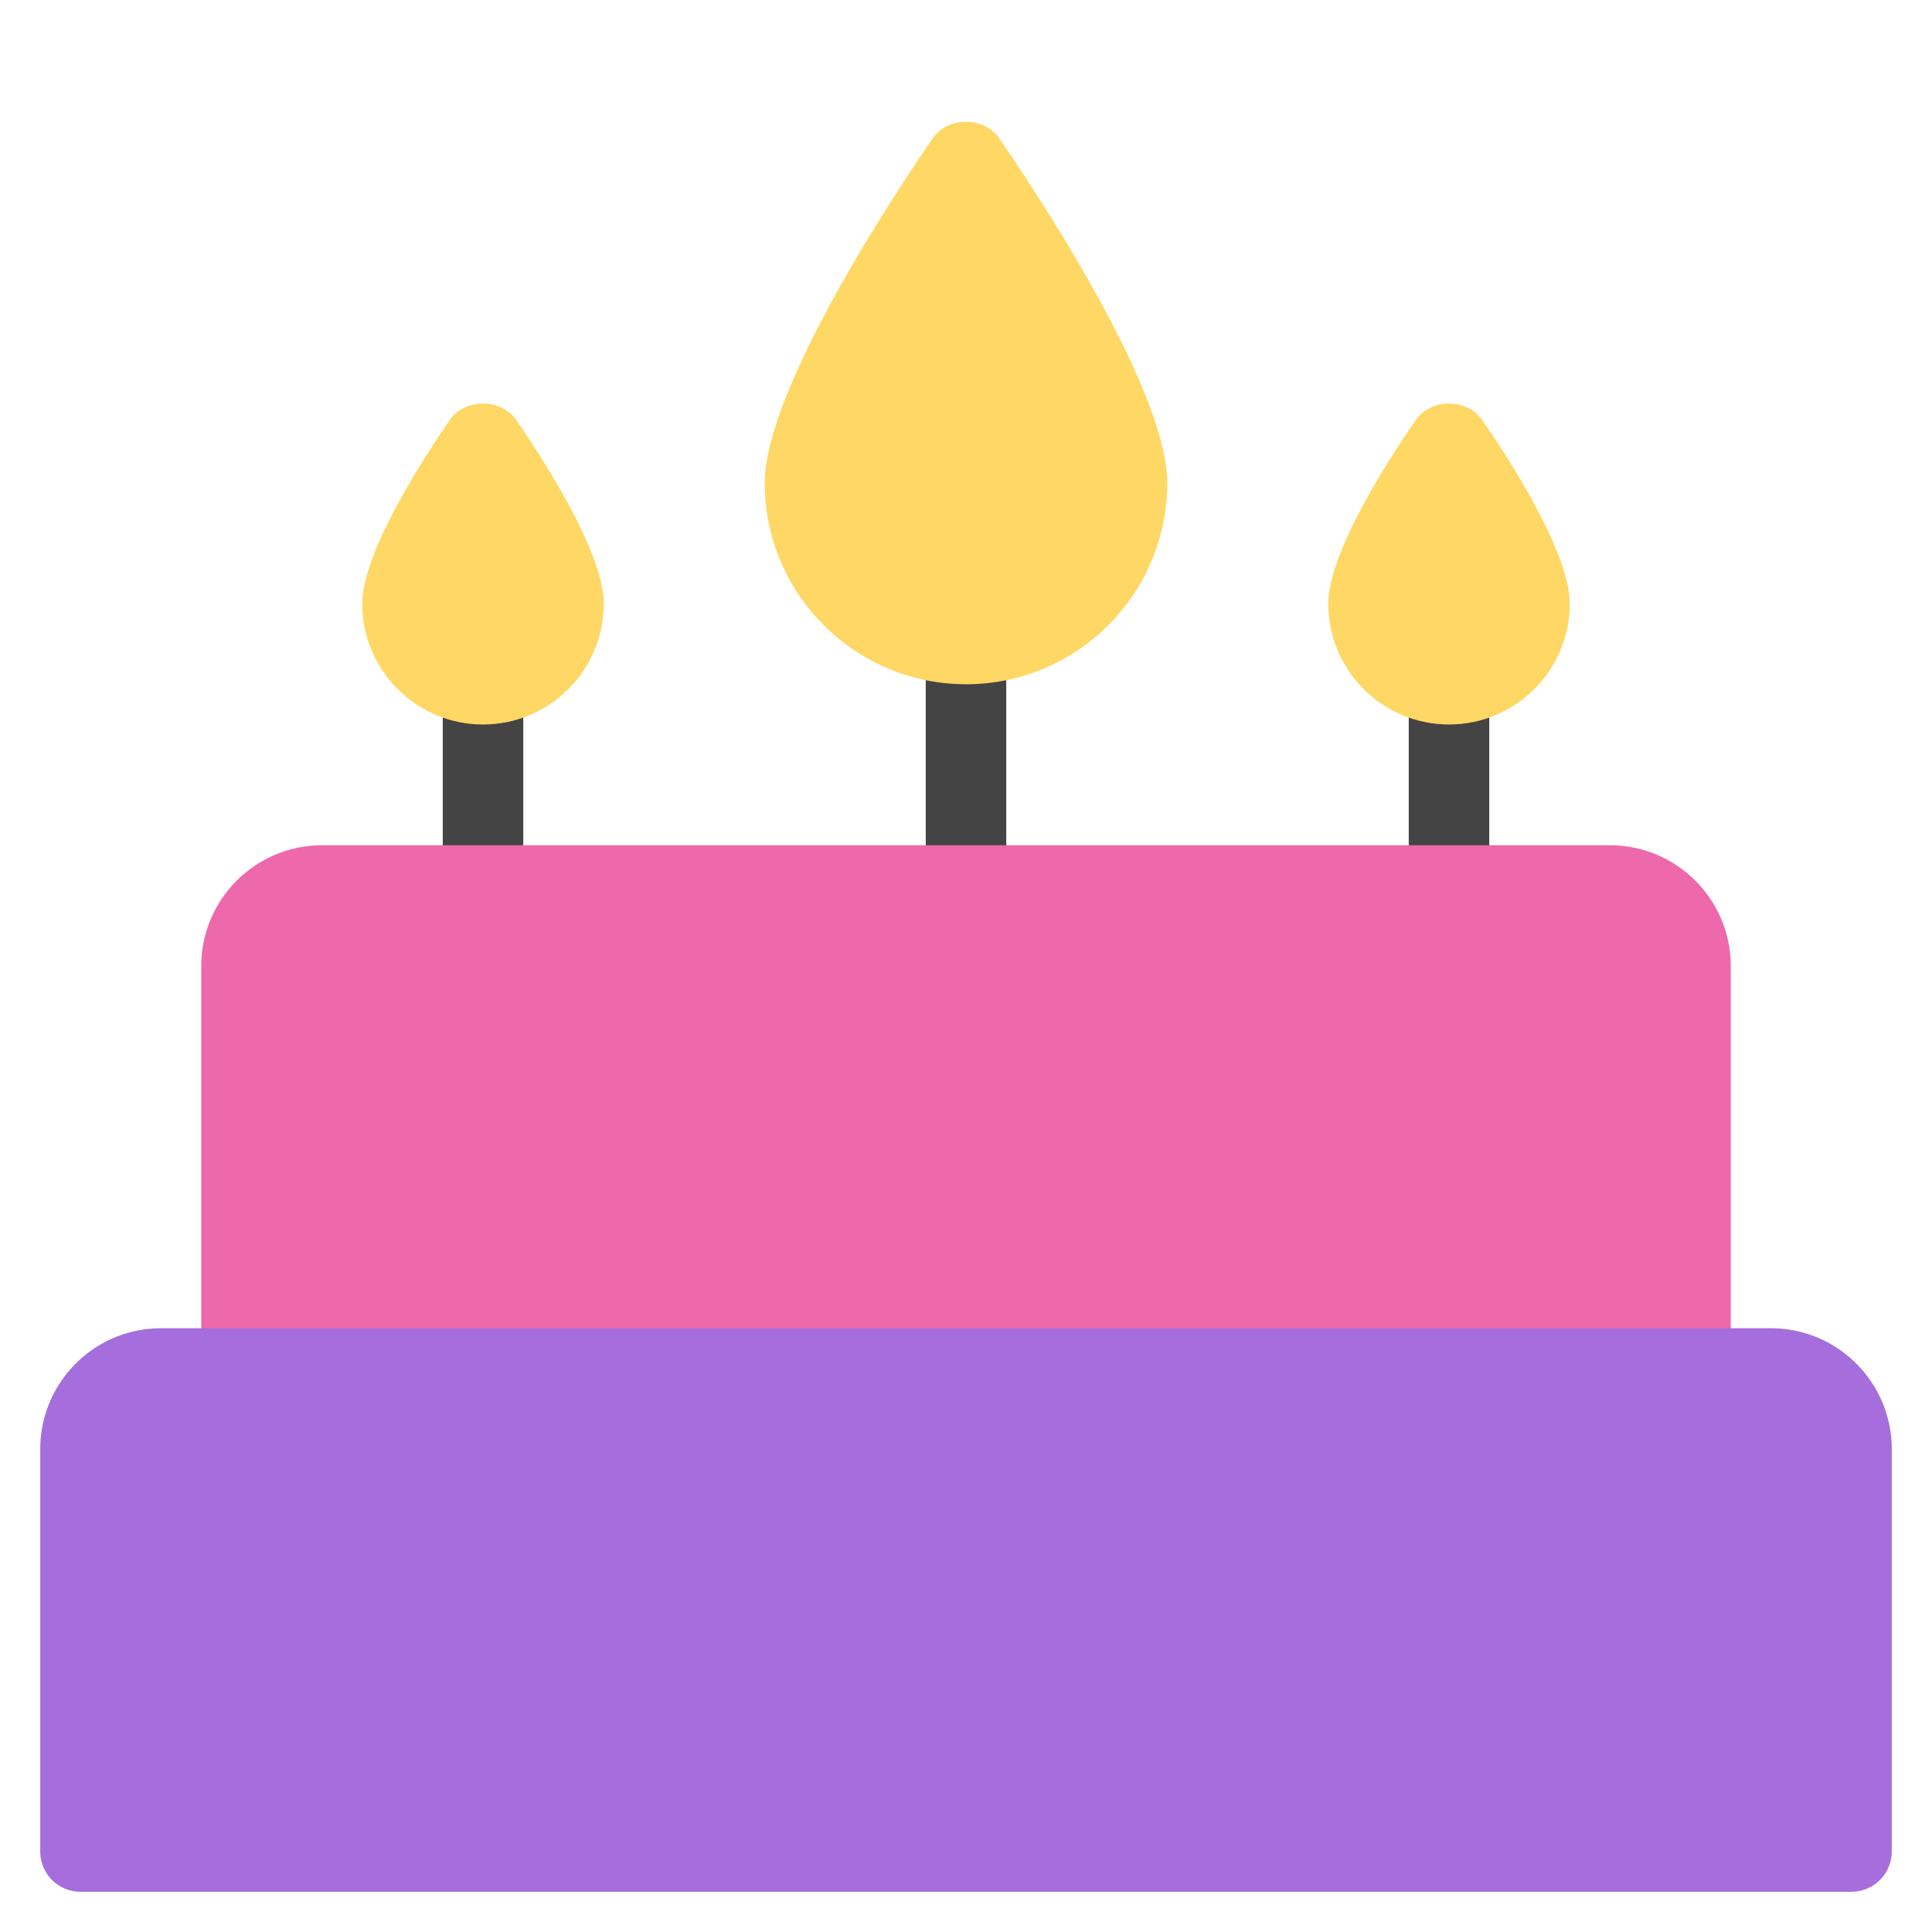
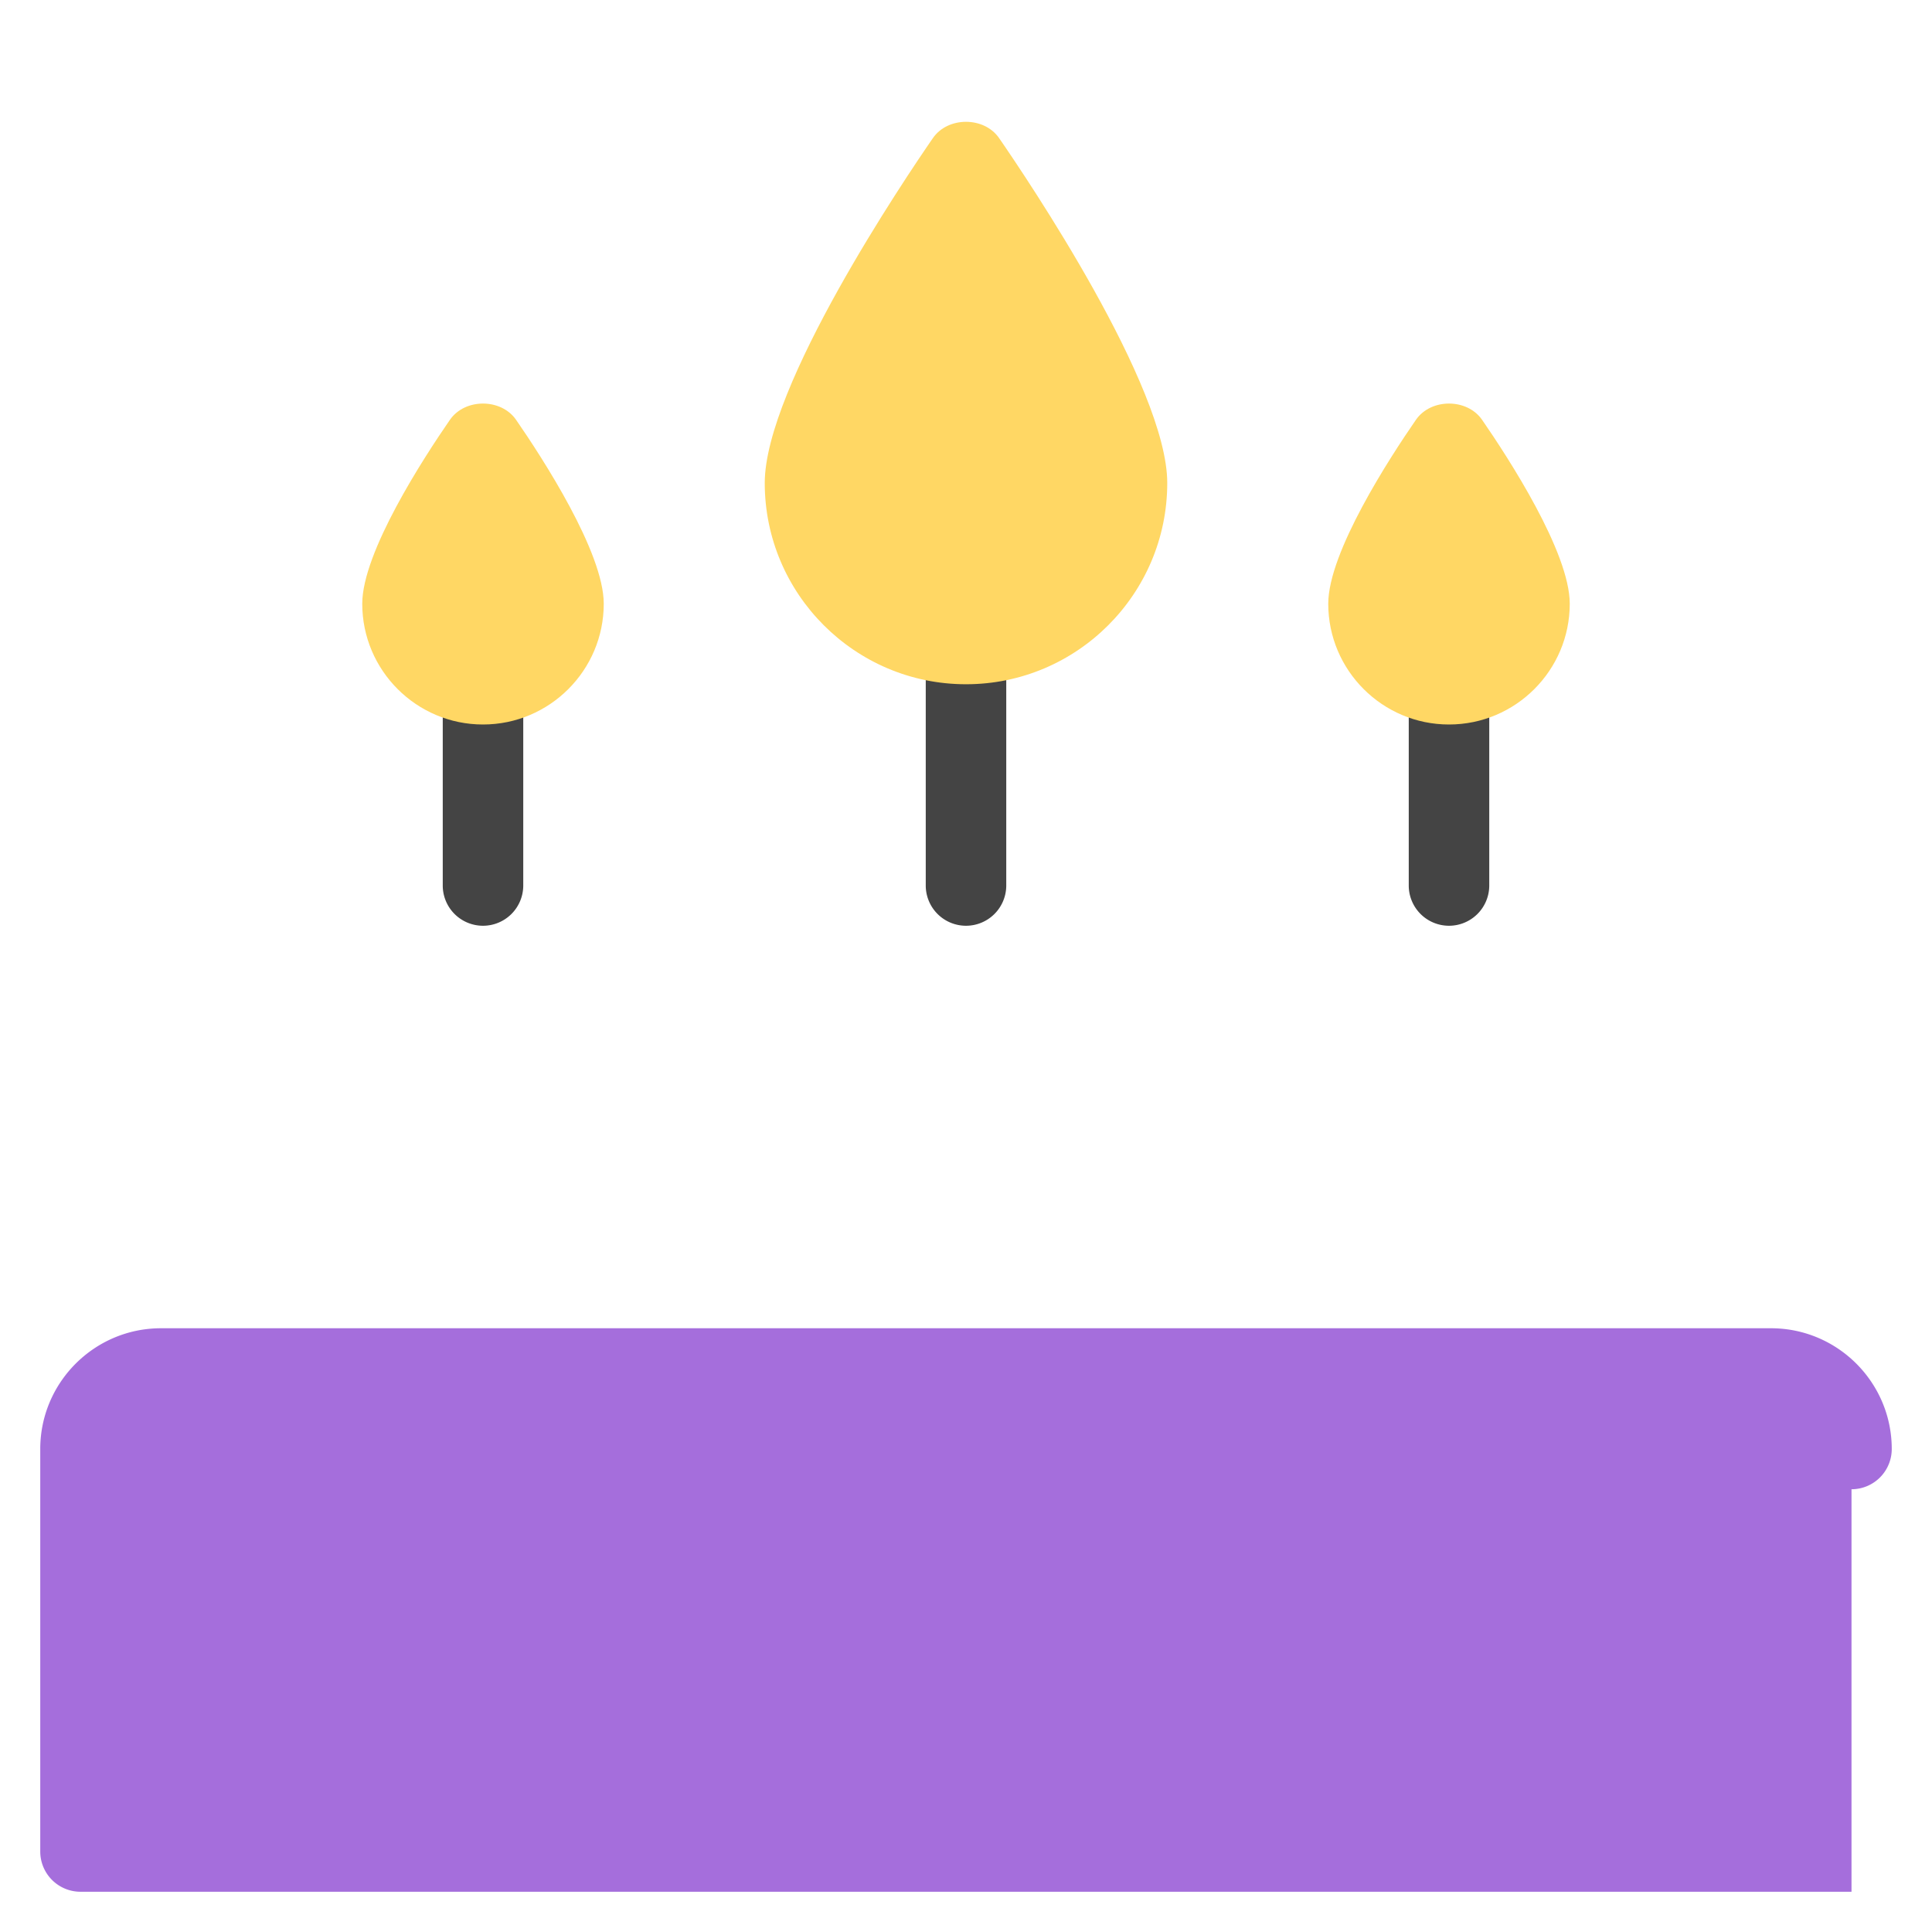
<svg xmlns="http://www.w3.org/2000/svg" width="800px" height="800px" viewBox="0 0 1024 1024" class="icon" version="1.1">
  <path d="M512 490.667a21.333 21.333 0 0 1-21.333-21.333v-128a21.333 21.333 0 1 1 42.667 0v128a21.333 21.333 0 0 1-21.333 21.333zM256 490.667a21.333 21.333 0 0 1-21.333-21.333v-106.667a21.333 21.333 0 1 1 42.667 0v106.667a21.333 21.333 0 0 1-21.333 21.333zM768 490.667a21.333 21.333 0 0 1-21.333-21.333v-106.667a21.333 21.333 0 1 1 42.667 0v106.667a21.333 21.333 0 0 1-21.333 21.333z" fill="#444444" />
-   <path d="M917.333 746.667H106.667V512c0-35.285 28.715-64 64-64h682.667c35.285 0 64 28.715 64 64v234.667z" fill="#ED69AB" />
-   <path d="M981.333 1002.667H42.667a21.333 21.333 0 0 1-21.333-21.333V768c0-35.285 28.715-64 64-64h853.333c35.285 0 64 28.715 64 64v213.333a21.333 21.333 0 0 1-21.333 21.333z" fill="#A56EDC" />
+   <path d="M981.333 1002.667H42.667a21.333 21.333 0 0 1-21.333-21.333V768c0-35.285 28.715-64 64-64h853.333c35.285 0 64 28.715 64 64a21.333 21.333 0 0 1-21.333 21.333z" fill="#A56EDC" />
  <path d="M512 362.667c-58.816 0-106.667-47.851-106.667-106.667 0-51.2 74.24-161.259 89.109-182.784 7.957-11.541 27.157-11.541 35.115 0C544.427 94.763 618.667 204.8 618.667 256c0 58.816-47.851 106.667-106.667 106.667zM256 384c-35.285 0-64-28.715-64-64 0-27.264 32.469-77.227 46.443-97.451 7.957-11.541 27.157-11.541 35.115 0C287.531 242.773 320 292.736 320 320c0 35.285-28.715 64-64 64zM768 384c-35.285 0-64-28.715-64-64 0-27.264 32.469-77.227 46.443-97.451 7.957-11.541 27.157-11.541 35.115 0C799.531 242.773 832 292.736 832 320c0 35.285-28.715 64-64 64z" fill="#FFD764" />
</svg>